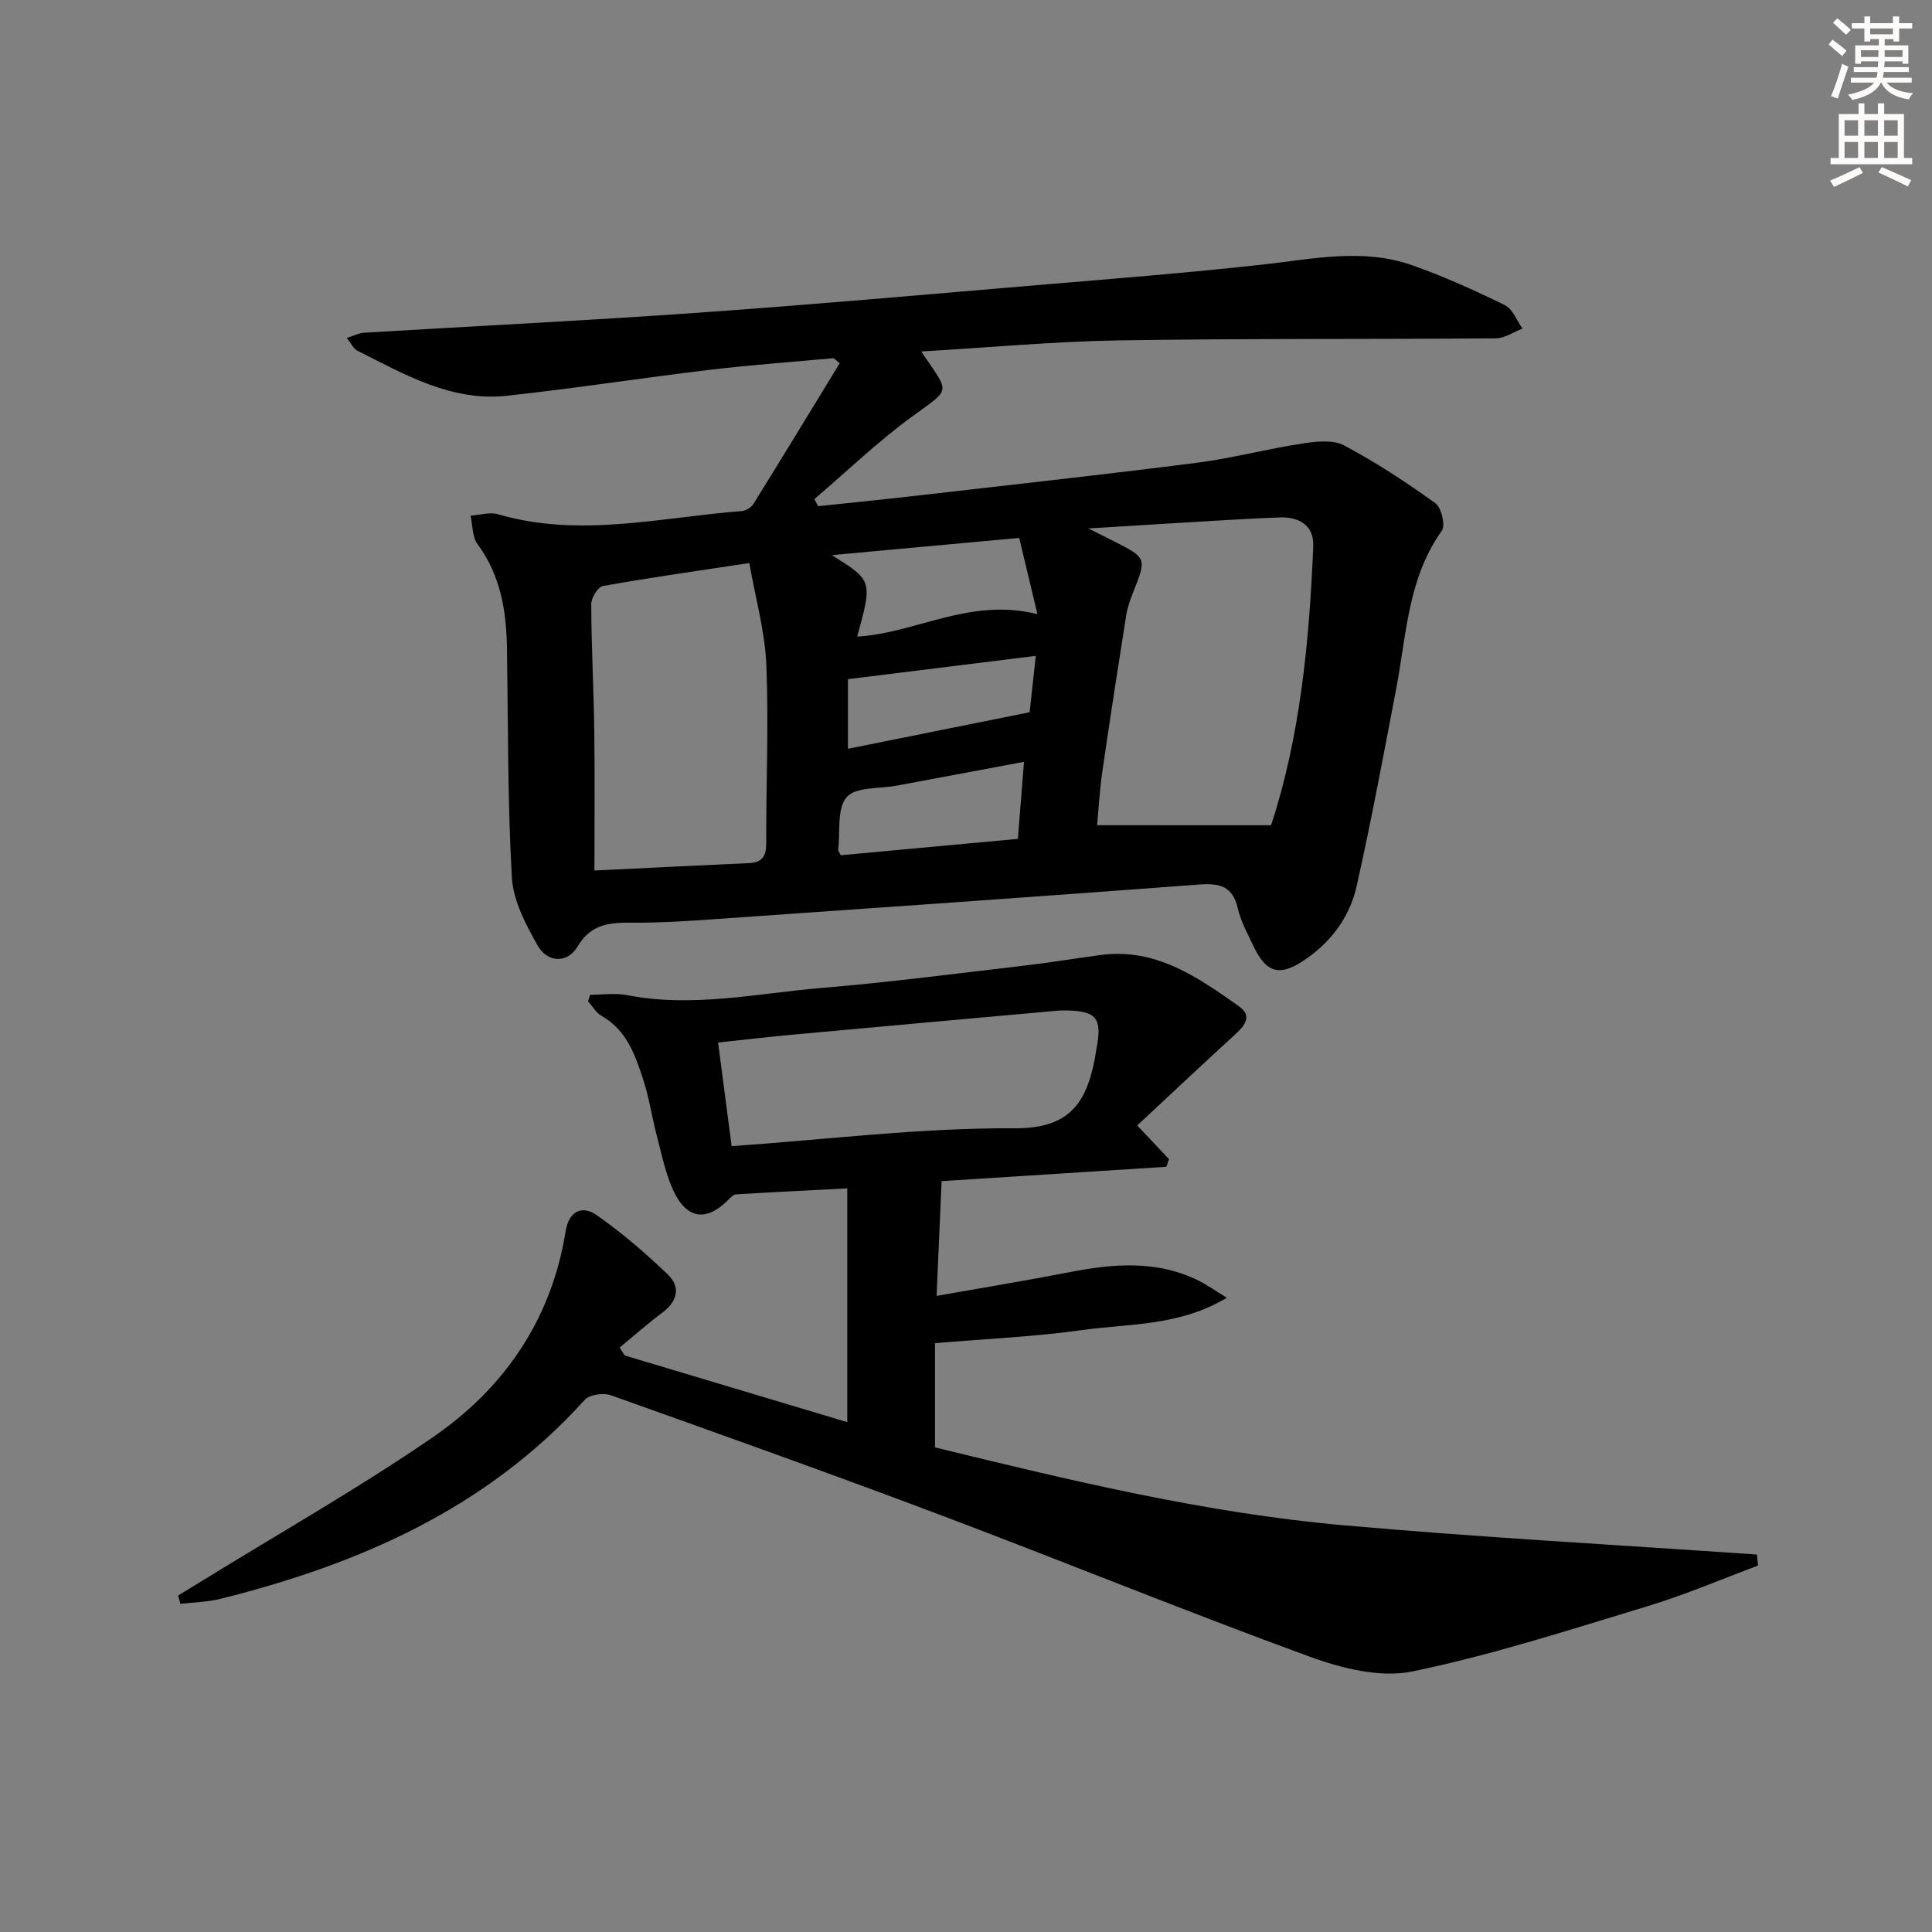
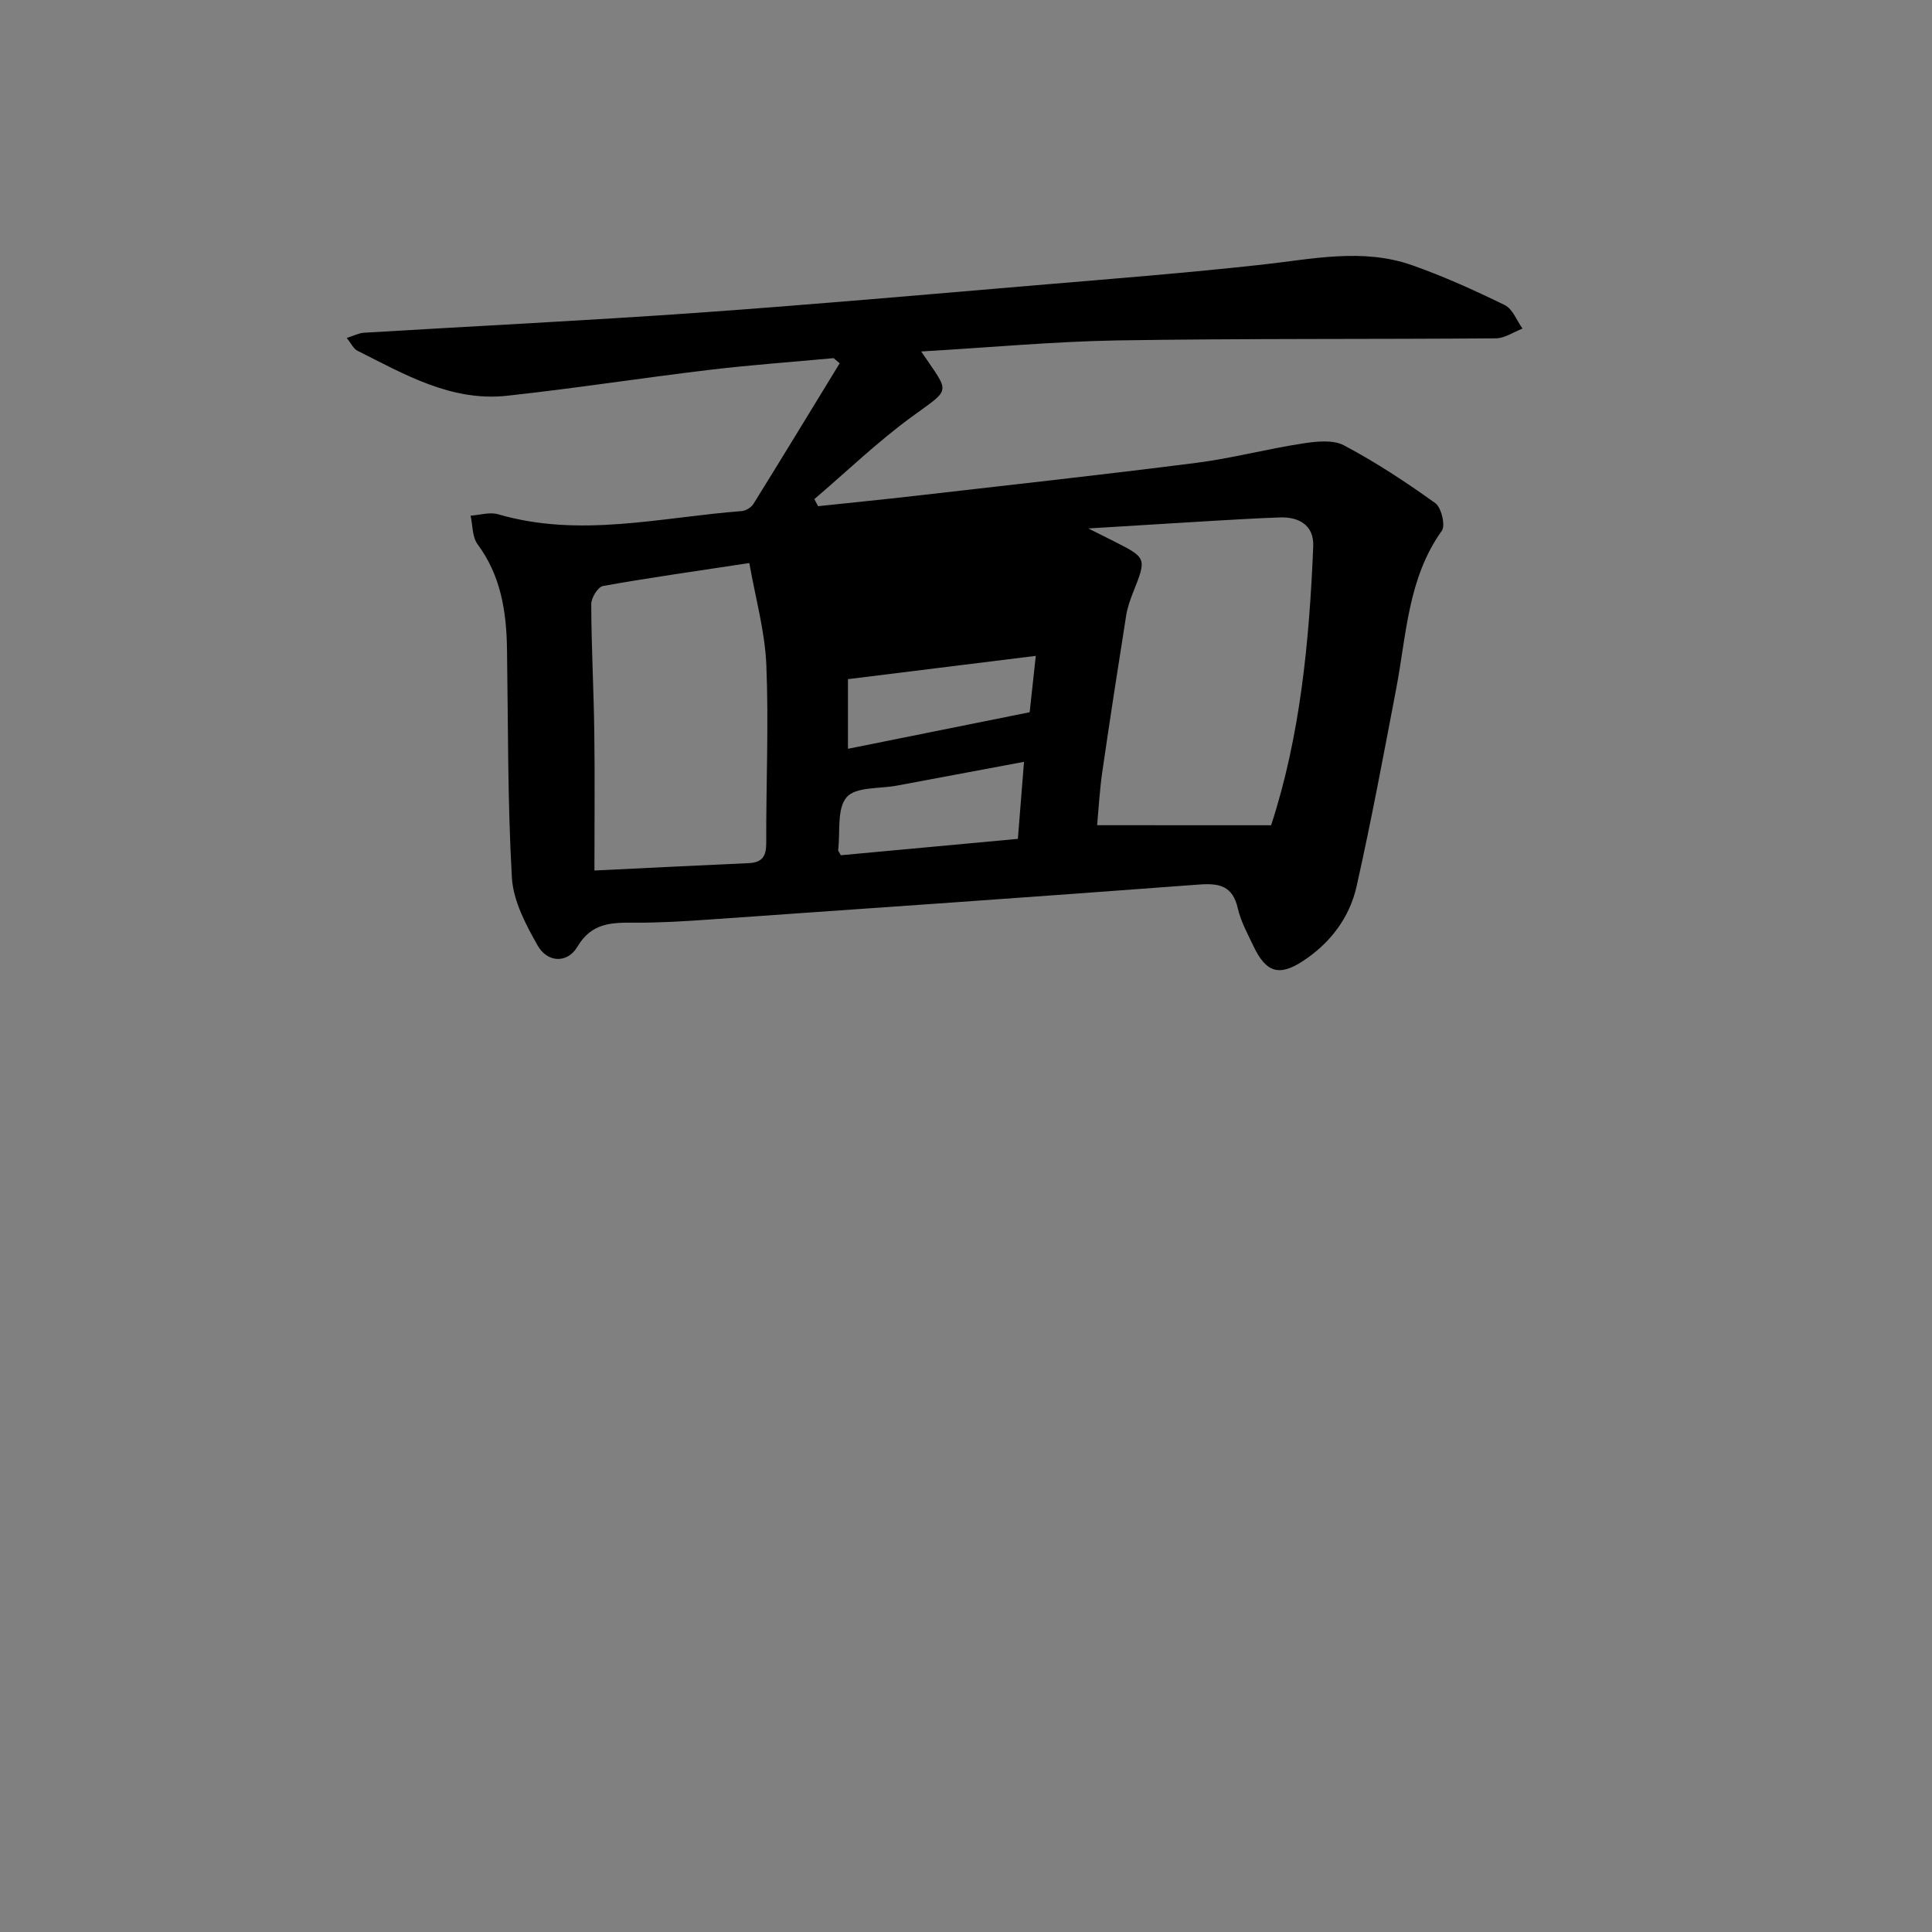
<svg xmlns="http://www.w3.org/2000/svg" enable-background="new 0 0 400 400" viewBox="0 0 400 400">
  <rect x="0" y="0" width="400" height="400" fill="#808080" stroke="none" />
-   <path d="m190.72 72.77c6.04 8.93 6.34 7.44-2.1 13.63-7.03 5.16-13.37 11.26-20.02 16.94.26.49.52.98.78 1.46 6.78-.72 13.57-1.39 20.34-2.17 19.32-2.22 38.65-4.34 57.94-6.8 7.39-.94 14.65-2.88 22.02-4.01 2.81-.43 6.28-.83 8.58.39 6.57 3.48 12.85 7.61 18.9 11.96 1.26.9 2.14 4.61 1.36 5.71-7.05 9.85-7.31 21.52-9.45 32.7-2.61 13.68-5.16 27.38-8.21 40.96-1.46 6.49-5.5 11.77-11.11 15.44-4.98 3.26-7.66 2.31-10.23-3.09-1.21-2.55-2.62-5.1-3.24-7.81-1.05-4.6-3.72-5.26-7.95-4.95-33.82 2.54-67.65 4.89-101.48 7.25-5.14.36-10.29.68-15.43.65-4.75-.03-8.92-.03-11.87 4.97-2.1 3.55-6.23 3.28-8.21-.2-2.48-4.35-5.08-9.29-5.36-14.11-.9-15.75-.77-31.55-1.01-47.34-.12-7.77-1.28-15.17-6.1-21.68-1.11-1.5-1-3.92-1.44-5.91 1.91-.12 3.97-.79 5.69-.29 16.91 4.95 33.66.63 50.46-.66.85-.07 1.96-.75 2.41-1.48 6.01-9.67 11.92-19.4 17.86-29.12-.42-.35-.83-.71-1.25-1.06-8.56.79-17.13 1.4-25.66 2.42-14.01 1.67-27.96 3.85-41.99 5.37-11.51 1.24-21.2-4.43-30.99-9.35-.77-.39-1.22-1.44-2.17-2.62 1.49-.47 2.51-1.02 3.55-1.08 22.91-1.38 45.84-2.5 68.73-4.11 23.54-1.66 47.06-3.75 70.58-5.74 15.56-1.31 31.14-2.54 46.66-4.25 10.41-1.15 20.82-3.49 31.08.13 6.55 2.31 12.93 5.2 19.17 8.25 1.62.8 2.46 3.2 3.66 4.86-1.84.7-3.68 2.01-5.52 2.02-26.16.21-52.33.01-78.49.43-13.27.24-26.5 1.48-40.49 2.29zm72.45 98.09c6.01-18.36 7.91-37.97 8.72-57.74.18-4.48-3.07-6.14-6.98-5.99-8.96.34-17.91.98-26.87 1.5-3.8.22-7.6.47-12.72.78 2.58 1.29 3.9 1.94 5.22 2.61 6.91 3.5 6.88 3.5 4.05 10.65-.61 1.54-1.17 3.14-1.43 4.76-1.71 10.8-3.38 21.61-4.95 32.43-.55 3.84-.76 7.73-1.06 10.99 12.17.01 23.68.01 36.02.01zm-140.1 9.37c11.77-.57 21.87-1.08 31.98-1.53 2.76-.12 3.6-1.44 3.59-4.13-.04-12.32.53-24.65.02-36.95-.29-6.93-2.25-13.79-3.52-21.05-10.97 1.67-20.66 3.03-30.29 4.75-1.05.19-2.45 2.46-2.44 3.76.03 8.8.51 17.6.63 26.41.13 9.28.03 18.57.03 28.74zm49.16-65.3c8.42 5.28 8.42 5.28 5.24 16.87 12.19-.7 23.28-8.15 37.32-4.65-1.46-6.12-2.64-11.05-3.77-15.78-13.46 1.24-25.77 2.37-38.79 3.56zm38.51 58.75c.45-5.69.87-10.9 1.27-15.95-9.11 1.7-17.71 3.3-26.3 4.92-3.6.68-8.54.22-10.42 2.4-2.06 2.38-1.3 7.21-1.76 10.97-.01.12.13.27.55 1.05 11.83-1.09 23.96-2.21 36.66-3.39zm3.71-37.89c-13.12 1.63-25.68 3.18-38.89 4.82v14.42c12.28-2.47 24.53-4.93 37.62-7.57.34-3.05.79-7.27 1.27-11.67z" fill="#000001" />
-   <path d="m363.99 324.13c-7.57 2.82-15.02 6.03-22.74 8.37-16.17 4.9-32.32 10.15-48.82 13.55-6.63 1.37-14.61-.62-21.26-3.05-25.59-9.35-50.82-19.66-76.32-29.28-22.67-8.55-45.49-16.69-68.32-24.83-1.56-.56-4.45-.18-5.45.92-20.37 22.54-46.72 34.04-75.43 41.21-2.68.67-5.52.71-8.28 1.04-.17-.57-.33-1.15-.5-1.72 1.75-1.07 3.5-2.12 5.24-3.2 15.83-9.77 32.06-18.98 47.39-29.49 14.92-10.22 24.71-24.49 27.62-42.81.64-4 3.36-5.39 6.35-3.3 5.23 3.64 10.12 7.86 14.74 12.27 2.78 2.65 2.07 5.61-1.12 7.99-3.03 2.27-5.87 4.78-8.79 7.19.34.55.68 1.1 1.02 1.64 15.13 4.53 30.27 9.06 46.1 13.81 0-16.37 0-32.05 0-48.4-7.57.39-15.31.77-23.03 1.24-.53.03-1.09.61-1.52 1.05-4.45 4.55-8.56 4.2-11.33-1.57-1.77-3.68-2.55-7.85-3.61-11.85-.98-3.68-1.5-7.5-2.67-11.11-1.69-5.21-3.42-10.48-8.72-13.48-1.14-.64-1.88-2-2.8-3.03.15-.44.3-.89.45-1.33 2.55 0 5.18-.41 7.64.07 13.54 2.66 26.86-.36 40.22-1.48 14.06-1.17 28.07-3.01 42.09-4.64 5.28-.61 10.52-1.5 15.78-2.19 11.36-1.5 20 4.56 28.54 10.58 3.03 2.13 1.12 4.17-.92 6.04-6.69 6.12-13.29 12.34-20.09 18.67 2.74 2.91 4.66 4.94 6.58 6.98-.18.53-.37 1.05-.55 1.58-15.32.98-30.64 1.95-46.53 2.97-.34 7.75-.67 15.32-1.04 23.76 9.6-1.7 18.54-3.16 27.43-4.89 9.12-1.78 18.13-2.56 26.81 1.73 1.73.86 3.32 2 5.85 3.55-9.88 5.93-20.25 5.32-30.05 6.7-9.82 1.37-19.78 1.8-30.37 2.7v21.58c27.67 6.74 55.76 13.57 84.58 16.12 28.49 2.53 57.06 4.08 85.59 6.06.09.76.17 1.52.24 2.28zm-212.51-86.83c19.89-1.39 39.23-3.82 58.57-3.7 11.4.07 14.85-5.26 16.62-14.4.13-.65.19-1.31.32-1.96 1.29-6.51.04-8.02-6.71-8.04-.99 0-1.99.11-2.98.2-17.67 1.59-35.34 3.17-53.01 4.8-5.06.46-10.1 1.06-15.62 1.64.94 7.17 1.81 13.86 2.81 21.46z" fill="#000001" />
+   <path d="m190.72 72.77c6.04 8.93 6.34 7.44-2.1 13.63-7.03 5.16-13.37 11.26-20.02 16.94.26.49.52.98.78 1.46 6.78-.72 13.57-1.39 20.34-2.17 19.32-2.22 38.65-4.34 57.94-6.8 7.39-.94 14.65-2.88 22.02-4.01 2.81-.43 6.28-.83 8.58.39 6.57 3.48 12.85 7.61 18.9 11.96 1.26.9 2.14 4.61 1.36 5.71-7.05 9.85-7.31 21.52-9.45 32.7-2.61 13.68-5.16 27.38-8.21 40.96-1.46 6.49-5.5 11.77-11.11 15.44-4.98 3.26-7.66 2.31-10.23-3.09-1.21-2.55-2.62-5.1-3.24-7.81-1.05-4.6-3.72-5.26-7.95-4.95-33.82 2.54-67.65 4.89-101.48 7.25-5.14.36-10.29.68-15.43.65-4.75-.03-8.92-.03-11.87 4.97-2.1 3.55-6.23 3.28-8.21-.2-2.48-4.35-5.08-9.29-5.36-14.11-.9-15.75-.77-31.55-1.01-47.34-.12-7.77-1.28-15.17-6.1-21.68-1.11-1.5-1-3.92-1.44-5.91 1.91-.12 3.97-.79 5.69-.29 16.91 4.95 33.66.63 50.46-.66.85-.07 1.96-.75 2.41-1.48 6.01-9.67 11.92-19.4 17.86-29.12-.42-.35-.83-.71-1.25-1.06-8.56.79-17.13 1.4-25.66 2.42-14.01 1.67-27.96 3.85-41.99 5.37-11.51 1.24-21.2-4.43-30.99-9.35-.77-.39-1.22-1.44-2.17-2.62 1.49-.47 2.51-1.02 3.55-1.08 22.91-1.38 45.84-2.5 68.73-4.11 23.54-1.66 47.06-3.75 70.58-5.74 15.56-1.31 31.14-2.54 46.66-4.25 10.41-1.15 20.82-3.49 31.08.13 6.55 2.31 12.93 5.2 19.17 8.25 1.62.8 2.46 3.2 3.66 4.86-1.84.7-3.68 2.01-5.52 2.02-26.16.21-52.33.01-78.49.43-13.27.24-26.5 1.48-40.49 2.29zm72.45 98.09c6.01-18.36 7.91-37.97 8.72-57.74.18-4.48-3.07-6.14-6.98-5.99-8.96.34-17.91.98-26.87 1.5-3.8.22-7.6.47-12.72.78 2.58 1.29 3.9 1.94 5.22 2.61 6.91 3.5 6.88 3.5 4.05 10.65-.61 1.54-1.17 3.14-1.43 4.76-1.71 10.8-3.38 21.61-4.95 32.43-.55 3.84-.76 7.73-1.06 10.99 12.17.01 23.68.01 36.02.01zm-140.1 9.37c11.77-.57 21.87-1.08 31.98-1.53 2.76-.12 3.6-1.44 3.59-4.13-.04-12.32.53-24.65.02-36.95-.29-6.93-2.25-13.79-3.52-21.05-10.97 1.67-20.66 3.03-30.29 4.75-1.05.19-2.45 2.46-2.44 3.76.03 8.8.51 17.6.63 26.41.13 9.28.03 18.57.03 28.74zm49.16-65.3zm38.51 58.75c.45-5.69.87-10.9 1.27-15.95-9.11 1.7-17.71 3.3-26.3 4.92-3.6.68-8.54.22-10.42 2.4-2.06 2.38-1.3 7.21-1.76 10.97-.01.12.13.27.55 1.05 11.83-1.09 23.96-2.21 36.66-3.39zm3.71-37.89c-13.12 1.63-25.68 3.18-38.89 4.82v14.42c12.28-2.47 24.53-4.93 37.62-7.57.34-3.05.79-7.27 1.27-11.67z" fill="#000001" />
  <g fill="#fcfbfa">
-     <path d="m378.6 9.2.8-1c.9.7 1.9 1.4 2.9 2.3l-.9 1.1c-1.1-.9-2-1.7-2.8-2.4zm.5 10.7c.9-2.1 1.6-4.3 2.3-6.7.4.2.8.4 1.3.6-.7 2.1-1.5 4.3-2.2 6.6zm.4-15.2.9-.9c1 .8 2 1.6 2.8 2.4l-1 1c-1-.9-1.9-1.8-2.7-2.5zm12.5-1.3h1.2v1.4h2.7v1.1h-2.7v2.7h-1.2v-.5h-1.8v1.3h4.9v3.8h-1.2v-.5h-3.7c0 .4-.1.9-.1 1.2h5.1v1h-5.2c0 .5-.1.9-.2 1.2h6v1h-5.2c1.1 1.3 2.9 2 5.5 2.2-.4.4-.7.8-.9 1.3-2.9-.5-4.8-1.6-5.7-3.5h-.1c-.8 1.7-2.7 2.9-5.9 3.6-.2-.4-.6-.8-.9-1.1 2.8-.6 4.6-1.4 5.4-2.5h-4.8v-1h5.3c.1-.3.2-.7.2-1.2h-4.9v-1h5c0-.4 0-.8.1-1.2h-3.6v.5h-1.2v-3.8h4.9v-1.3h-1.8v.5h-1.2v-2.7h-2.6v-1.1h2.6v-1.4h1.2v1.4h4.7v-1.4zm-6.7 8.4h3.6c0-.4 0-.9 0-1.4h-3.6zm1.9-4.7h4.7v-1.2h-4.7zm6.7 3.3h-3.7v1.4h3.7z" />
-     <path d="m384.7 21.4h1.3v2.2h2.8v-2.2h1.3v2.2h4.1v9.1h1.7v1.3h-16.9v-1.3h1.7v-9.1h4.1v-2.2zm.3 13.2.7 1.2c-1.8.9-3.8 1.9-6 2.9-.2-.4-.5-.8-.8-1.3 2.4-1 4.4-2 6.1-2.8zm-3.1-6.5h2.8v-3.2h-2.8zm0 4.6h2.8v-3.3h-2.8zm4.1-4.6h2.8v-3.2h-2.8zm0 4.6h2.8v-3.3h-2.8zm3.6 1.9c2.1.9 4.1 1.8 6.1 2.7l-.7 1.3c-2.2-1.1-4.2-2-6.1-2.9zm3.3-9.7h-2.8v3.2h2.8zm-2.8 7.8h2.8v-3.3h-2.8z" />
-   </g>
+     </g>
</svg>